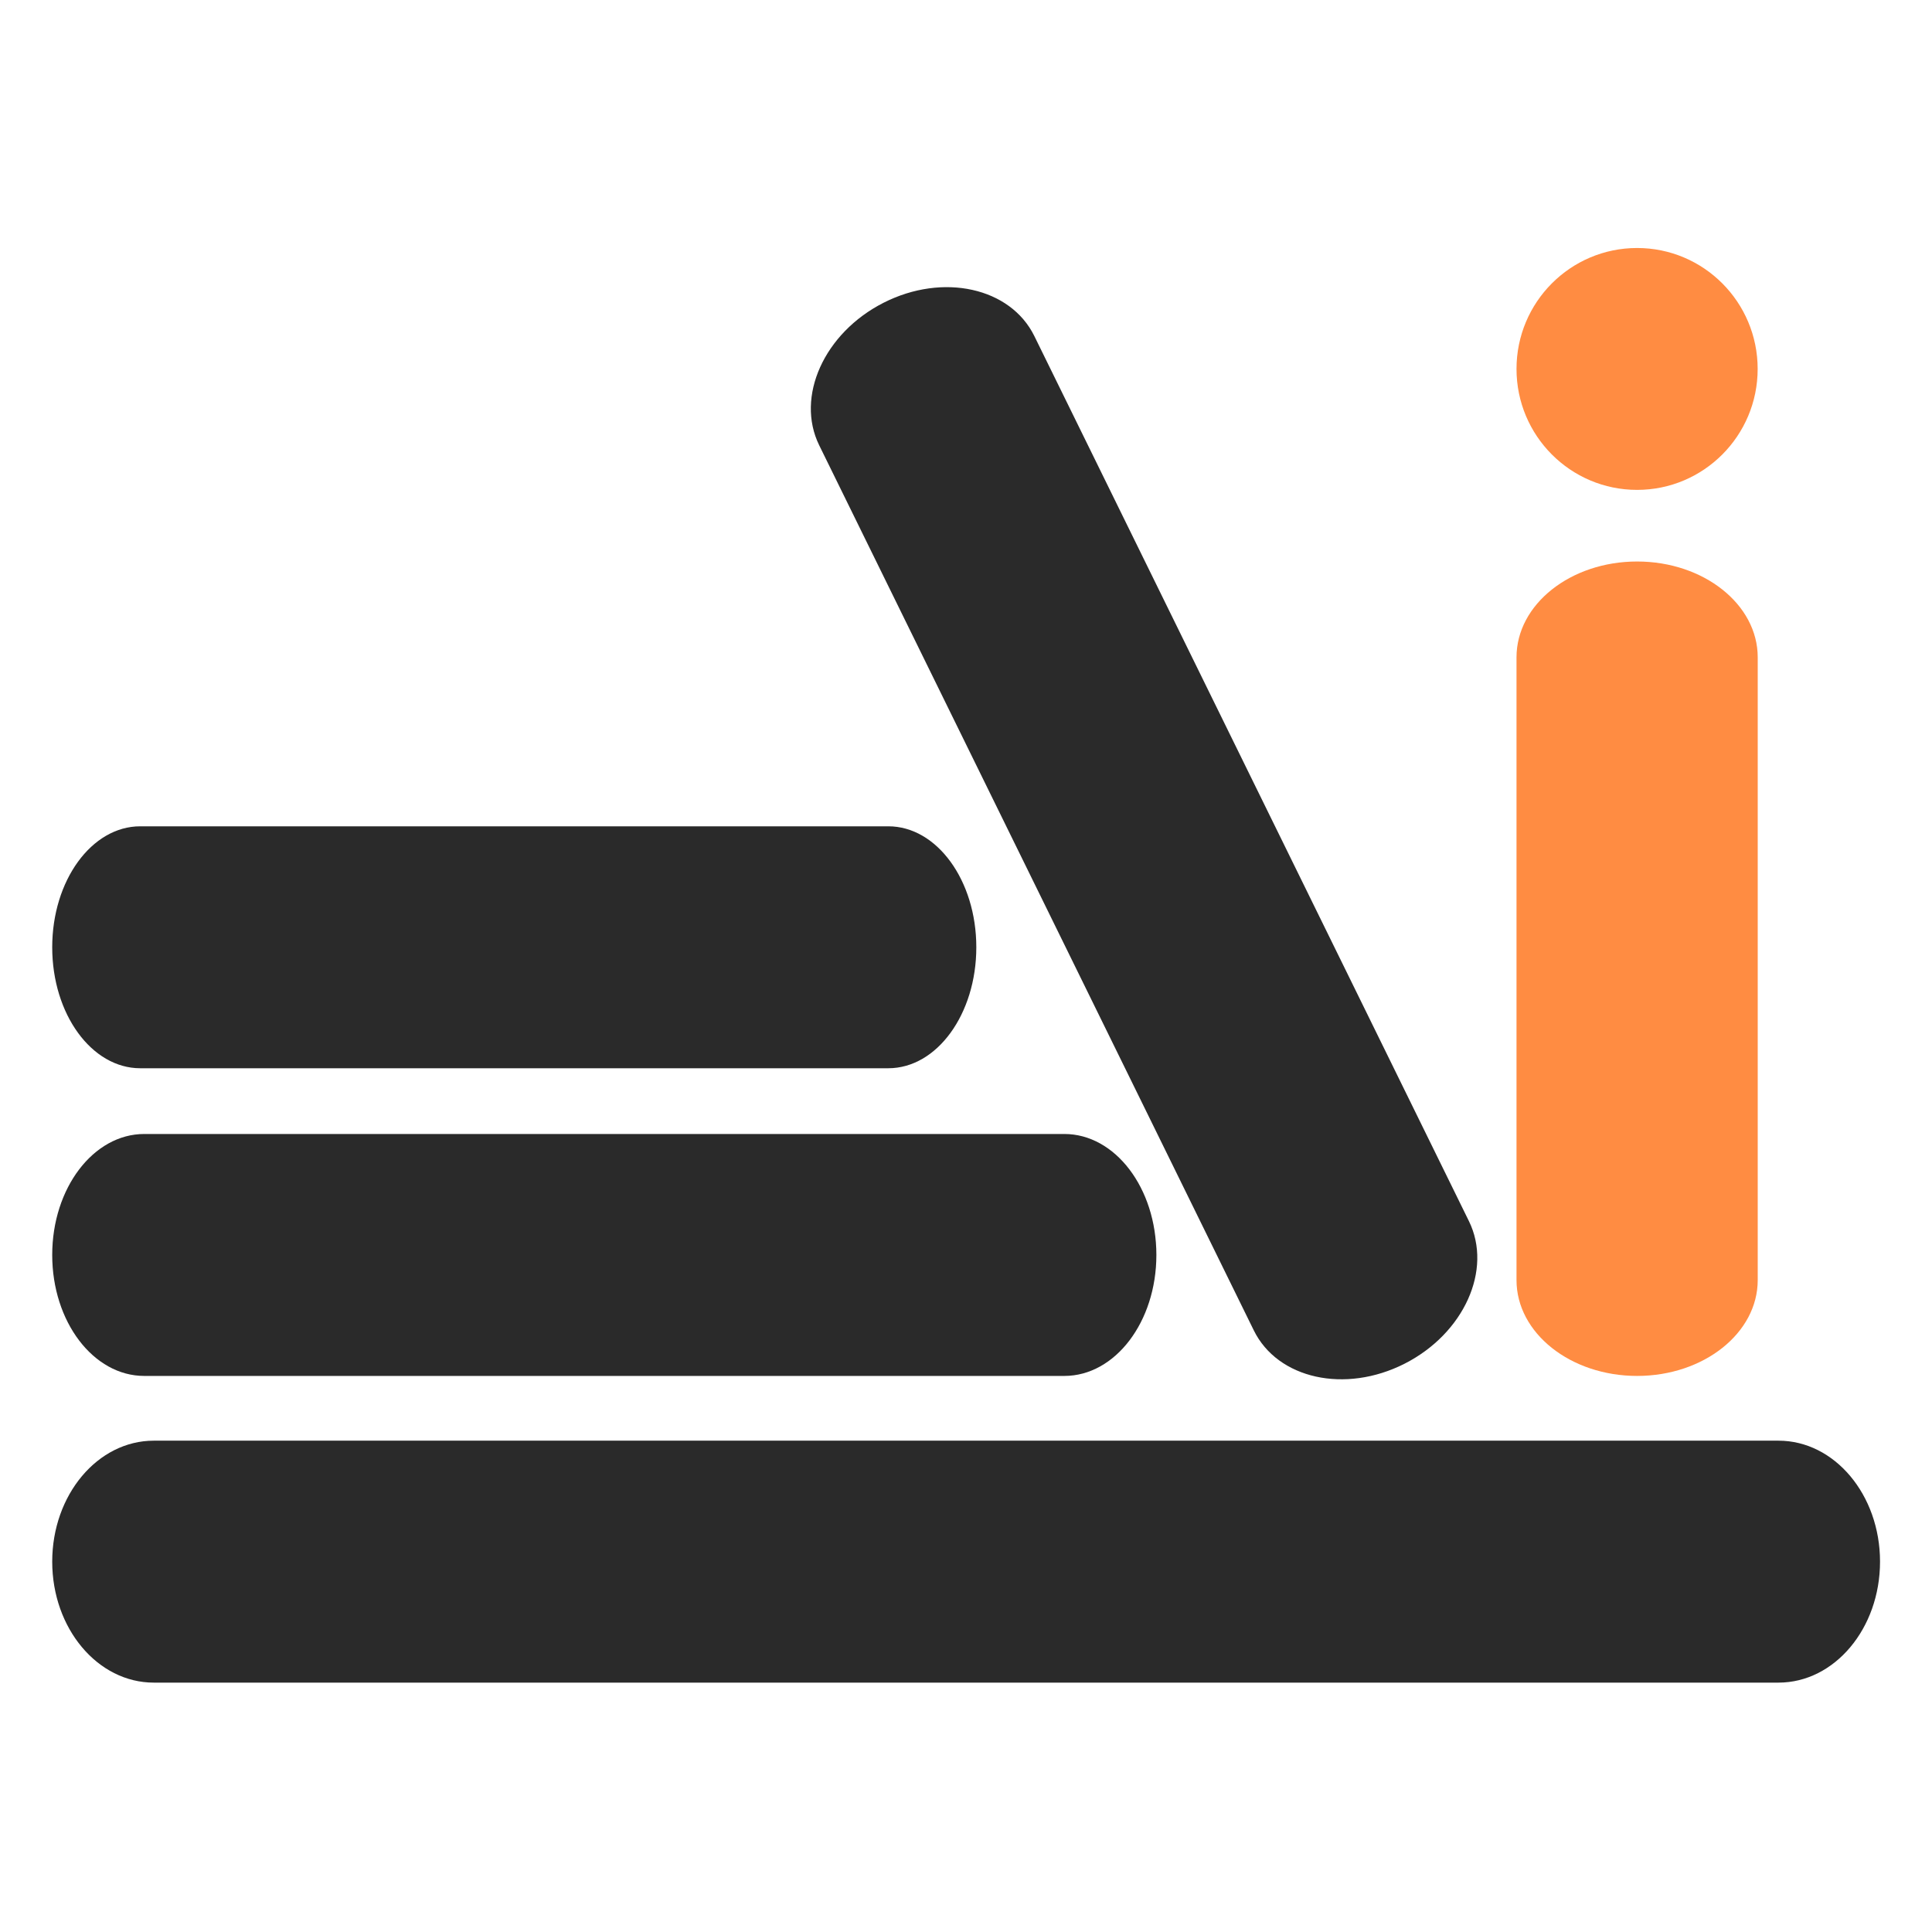
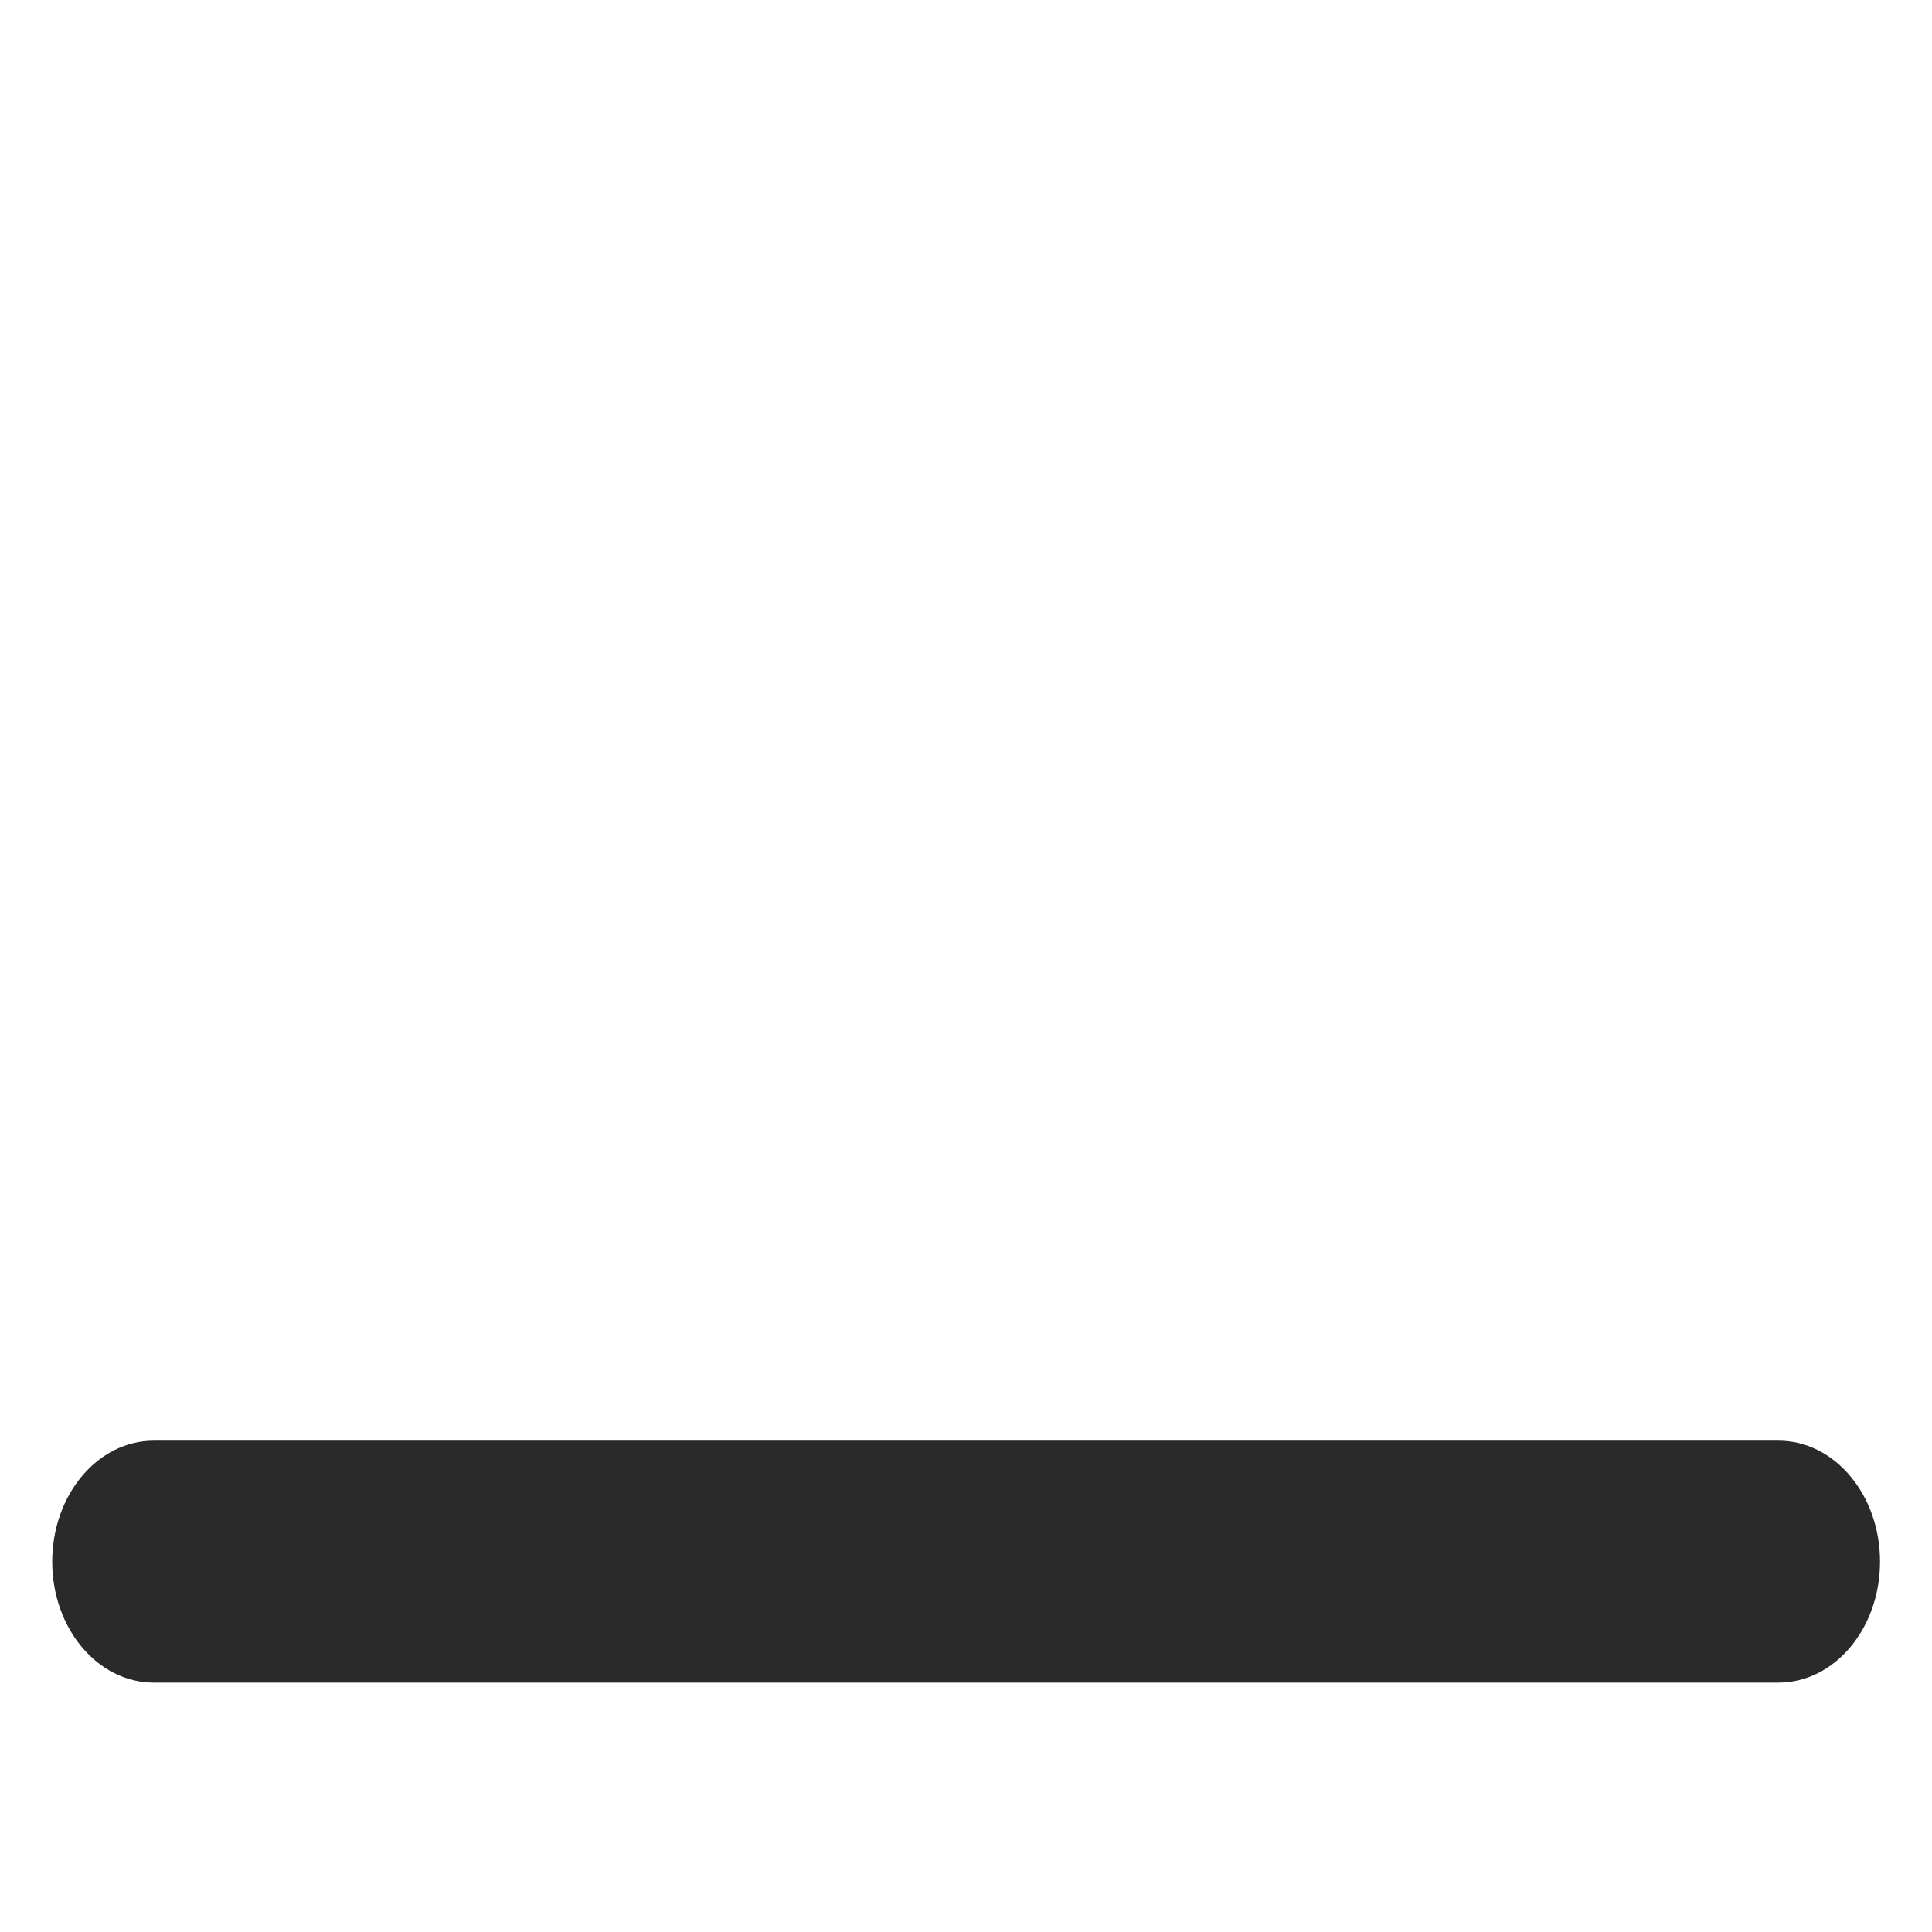
<svg xmlns="http://www.w3.org/2000/svg" width="666" height="666" viewBox="0 0 666 666" fill="none">
  <path d="M613.081 496.631C632.413 496.631 648.085 515.302 648.085 538.333C648.085 561.363 632.413 580.034 613.081 580.034H53.005C33.672 580.034 18 561.364 18 538.333C18 515.302 33.672 496.631 53.005 496.631H613.081Z" fill="#2A2A2A" />
-   <path d="M306.217 284.844C322.973 284.844 336.556 303.515 336.556 326.545C336.556 349.576 322.973 368.247 306.217 368.247H48.339C31.583 368.247 18 349.576 18 326.545C18 303.514 31.583 284.844 48.339 284.844H306.217Z" fill="#2A2A2A" />
-   <path d="M356.563 115.857L506.371 420.954C514.593 437.699 504.657 459.702 484.177 470.099C463.697 480.495 440.429 475.348 432.207 458.602L282.398 153.506C274.176 136.76 284.112 114.757 304.592 104.361C325.072 93.964 348.341 99.111 356.563 115.857Z" fill="#2A2A2A" />
-   <path d="M366.909 390.909C384.427 390.909 398.627 409.58 398.627 432.61C398.627 455.641 384.427 474.312 366.909 474.312H49.719C32.201 474.312 18 455.641 18 432.61C18 409.579 32.201 390.909 49.719 390.909H366.909Z" fill="#2A2A2A" />
-   <path d="M522.771 441.282V226.591C522.771 208.349 541.385 193.561 564.347 193.561C587.309 193.561 605.923 208.349 605.923 226.591V441.282C605.923 459.524 587.309 474.312 564.347 474.312C541.385 474.312 522.771 459.524 522.771 441.282Z" fill="#FF8C42" />
-   <path d="M605.902 127.181C605.902 150.207 587.293 168.873 564.336 168.873C541.38 168.873 522.771 150.207 522.771 127.181C522.771 104.156 541.38 85.49 564.336 85.49C587.293 85.49 605.902 104.156 605.902 127.181Z" fill="#FF8C42" />
</svg>